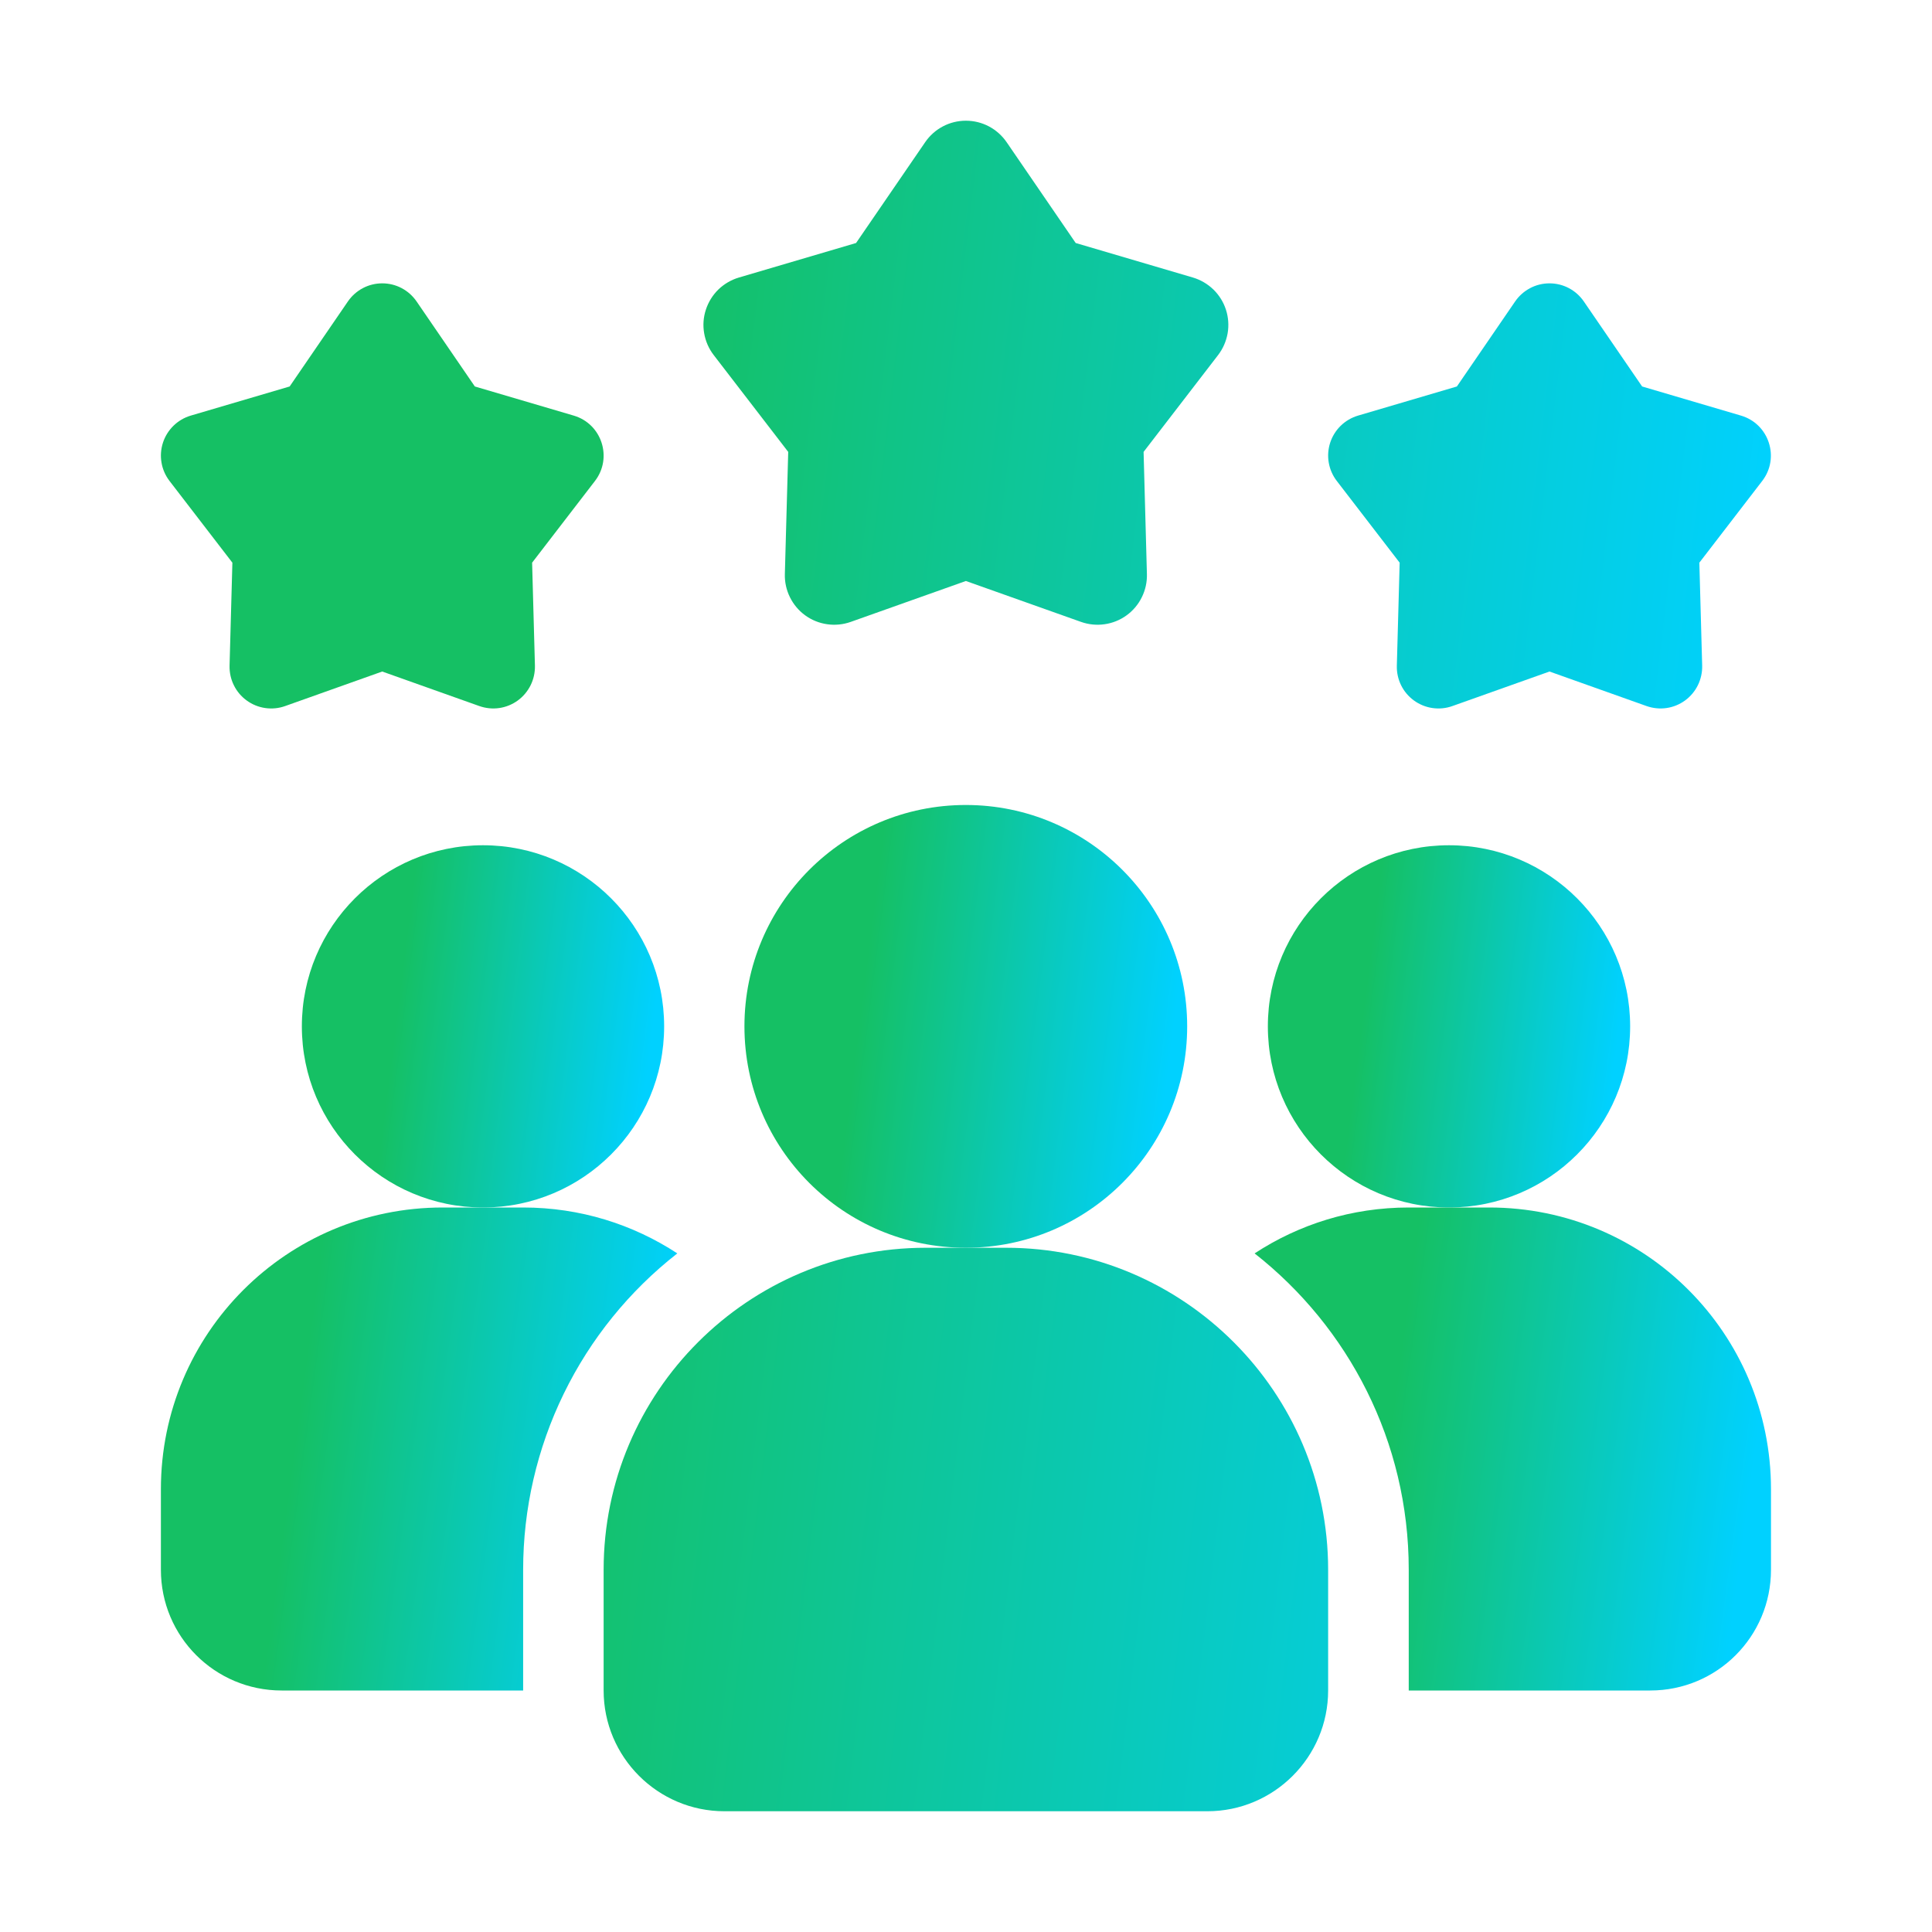
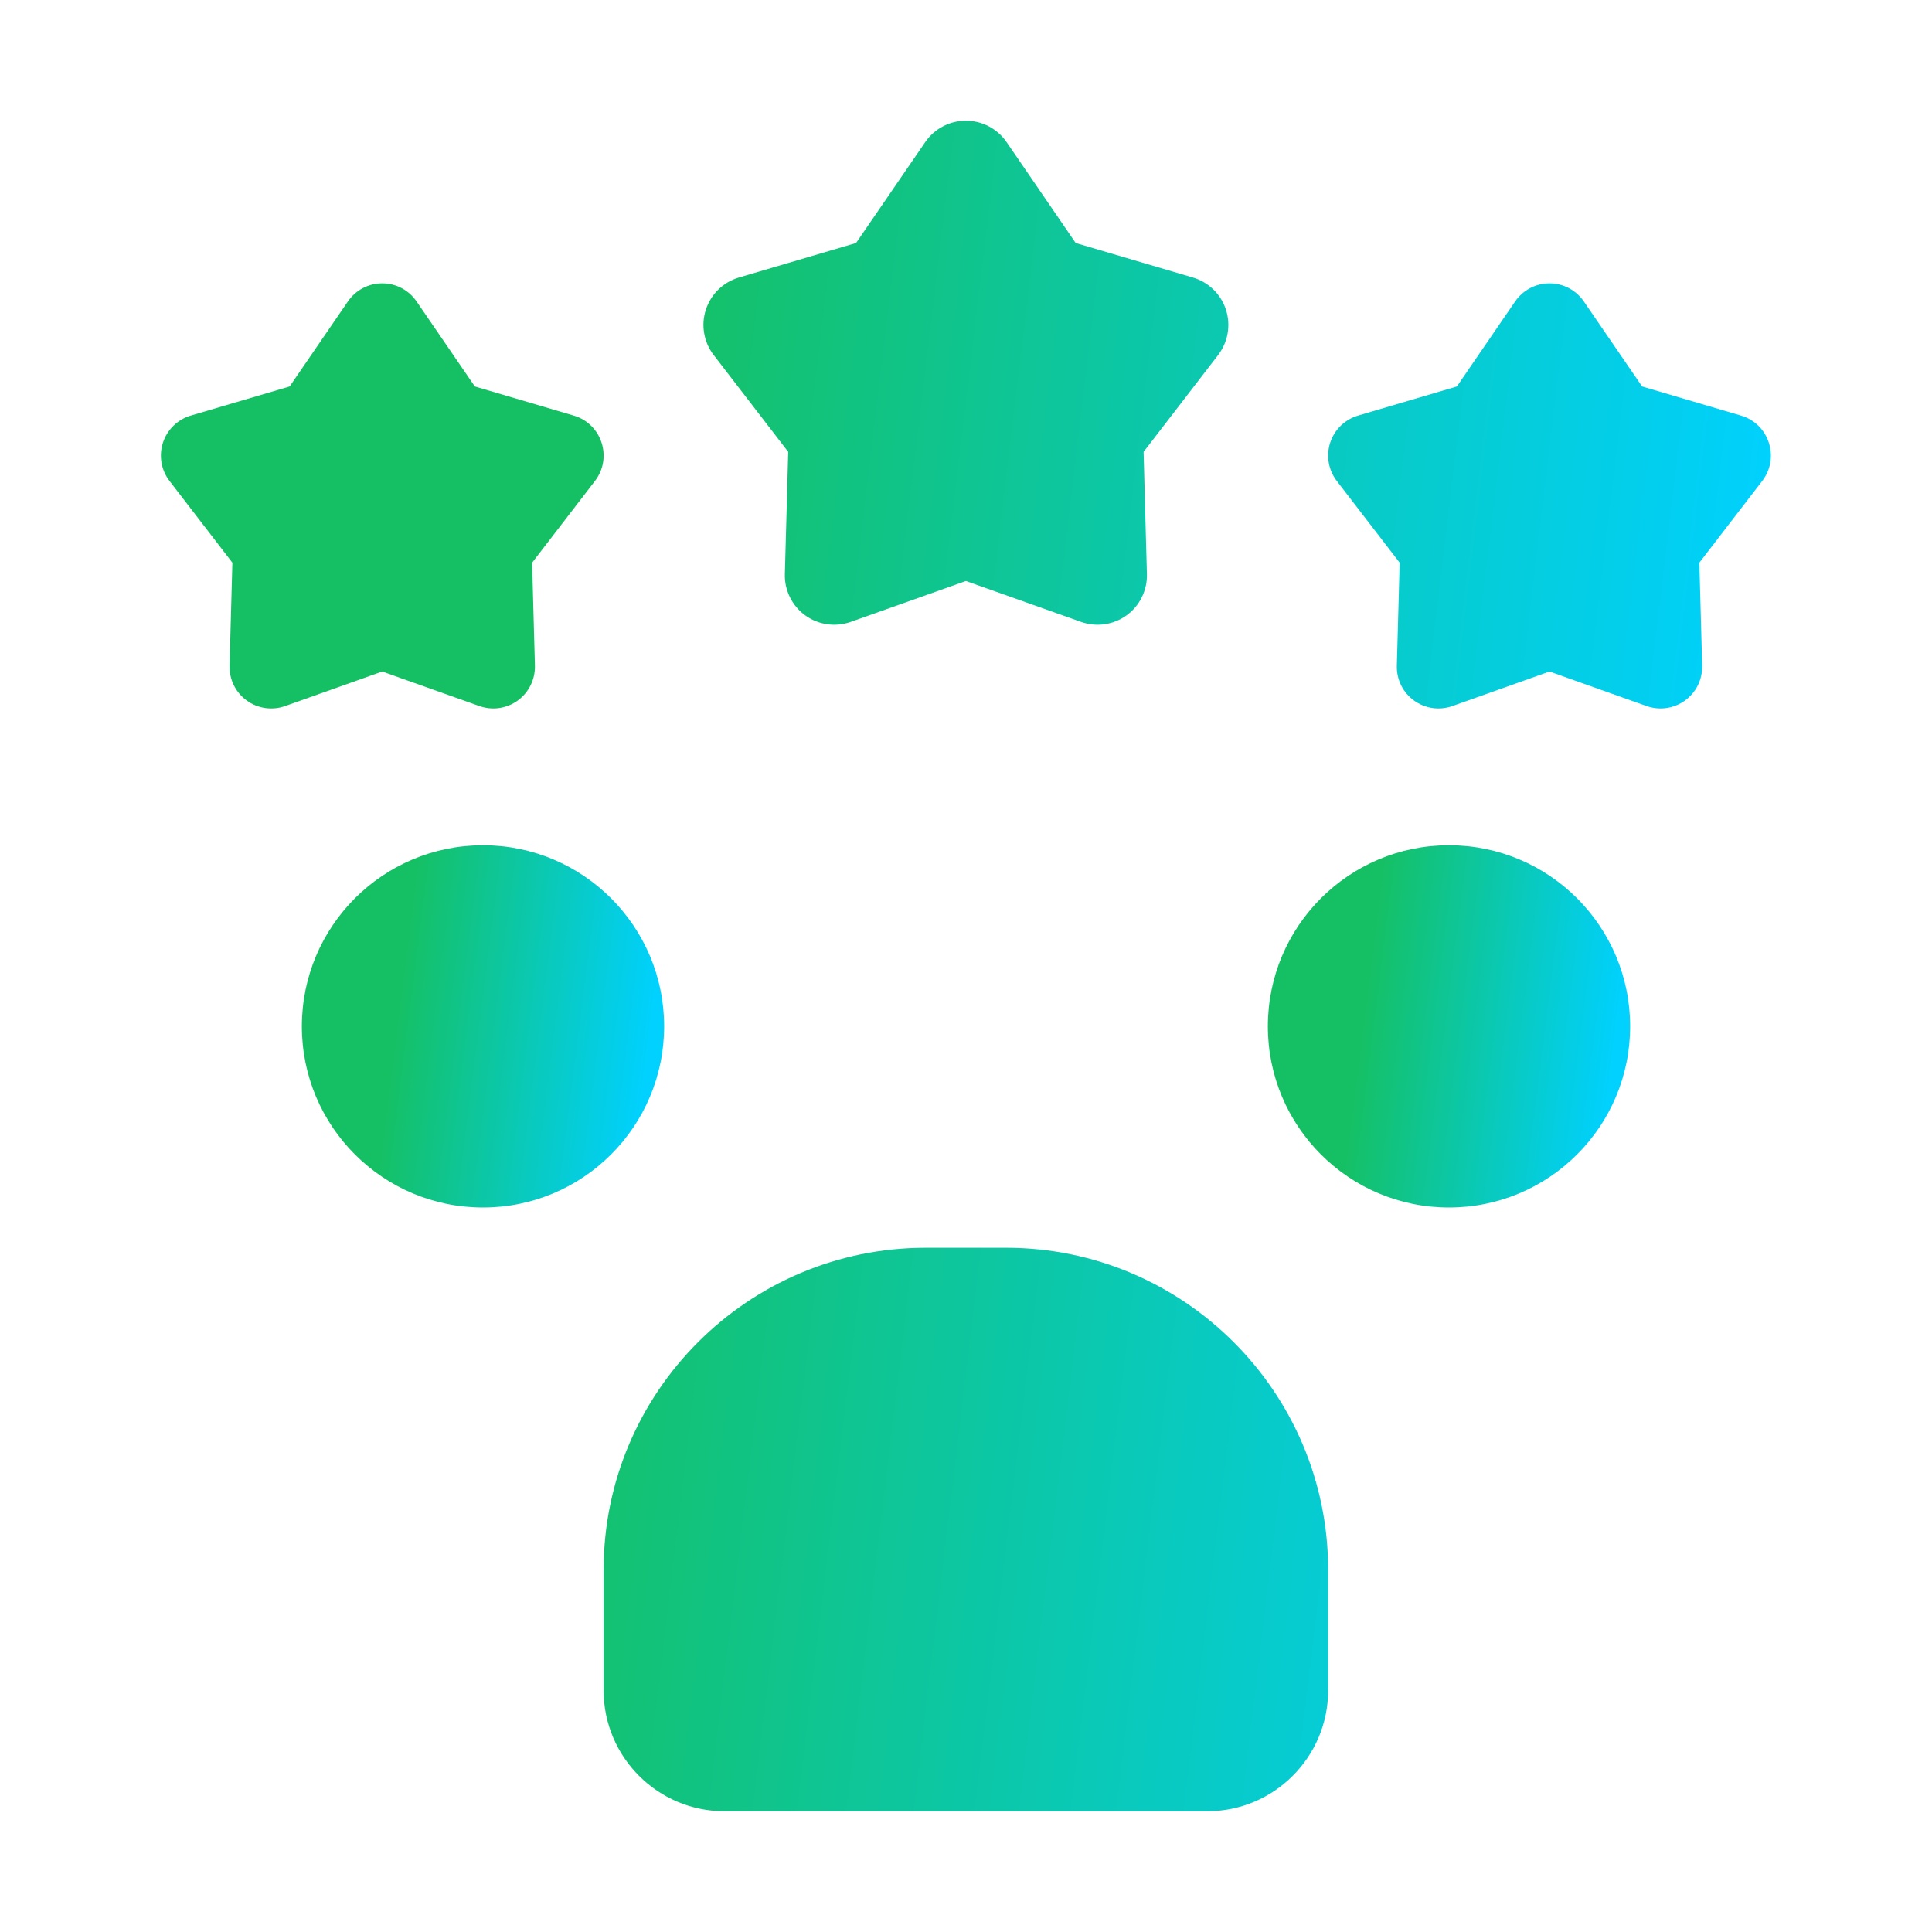
<svg xmlns="http://www.w3.org/2000/svg" width="50" height="50" viewBox="0 0 50 50" fill="none">
-   <path d="M17.529 32.438C16.285 33.41 15.28 34.652 14.589 36.071C13.898 37.489 13.539 39.047 13.539 40.625V43.75H7.289C5.56 43.75 4.164 42.354 4.164 40.625V38.542C4.164 34.51 7.424 31.25 11.456 31.25H13.539C15.018 31.25 16.383 31.688 17.529 32.438Z" fill="url(#paint0_linear_11791_8394)" />
  <path d="M37.5 31.25C40.089 31.25 42.188 29.151 42.188 26.562C42.188 23.974 40.089 21.875 37.5 21.875C34.911 21.875 32.812 23.974 32.812 26.562C32.812 29.151 34.911 31.25 37.5 31.25Z" fill="url(#paint1_linear_11791_8394)" />
  <path d="M12.5 31.25C15.089 31.25 17.188 29.151 17.188 26.562C17.188 23.974 15.089 21.875 12.5 21.875C9.911 21.875 7.812 23.974 7.812 26.562C7.812 29.151 9.911 31.25 12.5 31.25Z" fill="url(#paint2_linear_11791_8394)" />
-   <path d="M45.833 38.542V40.625C45.833 42.354 44.438 43.75 42.708 43.75H36.458V40.625C36.458 37.302 34.896 34.344 32.469 32.438C33.615 31.688 34.979 31.25 36.458 31.25H38.542C42.573 31.25 45.833 34.51 45.833 38.542Z" fill="url(#paint3_linear_11791_8394)" />
-   <path d="M24.995 32.292C28.159 32.292 30.724 29.727 30.724 26.562C30.724 23.398 28.159 20.833 24.995 20.833C21.831 20.833 19.266 23.398 19.266 26.562C19.266 29.727 21.831 32.292 24.995 32.292Z" fill="url(#paint4_linear_11791_8394)" />
  <path d="M26.038 32.292H23.955C19.36 32.292 15.622 36.03 15.622 40.625V43.75C15.622 45.473 17.024 46.875 18.747 46.875H31.247C32.969 46.875 34.372 45.473 34.372 43.75V40.625C34.372 36.03 30.633 32.292 26.038 32.292ZM40.101 17.379L37.587 18.273C37.422 18.332 37.246 18.349 37.072 18.324C36.899 18.299 36.735 18.232 36.593 18.129C36.452 18.026 36.337 17.891 36.26 17.734C36.183 17.577 36.145 17.403 36.15 17.228L36.223 14.562L34.596 12.447C34.489 12.308 34.418 12.146 34.388 11.973C34.358 11.801 34.371 11.624 34.425 11.457C34.479 11.291 34.573 11.14 34.698 11.018C34.824 10.896 34.977 10.806 35.145 10.756L37.704 10.002L39.212 7.801C39.311 7.657 39.444 7.539 39.599 7.457C39.753 7.375 39.926 7.333 40.101 7.333C40.276 7.333 40.448 7.375 40.603 7.457C40.758 7.539 40.89 7.657 40.989 7.801L42.498 10.002L45.057 10.756C45.783 10.97 46.068 11.847 45.606 12.447L43.979 14.562L44.052 17.228C44.056 17.403 44.018 17.576 43.941 17.733C43.864 17.89 43.749 18.026 43.608 18.129C43.466 18.232 43.302 18.299 43.129 18.324C42.956 18.349 42.779 18.331 42.614 18.273L40.101 17.379ZM9.892 17.379L7.379 18.273C7.214 18.332 7.037 18.349 6.864 18.324C6.691 18.299 6.526 18.232 6.385 18.129C6.243 18.026 6.129 17.891 6.052 17.734C5.974 17.577 5.937 17.403 5.941 17.228L6.014 14.562L4.387 12.447C4.281 12.308 4.209 12.146 4.18 11.973C4.15 11.801 4.163 11.624 4.217 11.457C4.271 11.291 4.365 11.14 4.49 11.018C4.615 10.896 4.768 10.806 4.936 10.756L7.496 10.002L9.004 7.801C9.103 7.657 9.235 7.539 9.39 7.457C9.545 7.375 9.717 7.333 9.892 7.333C10.068 7.333 10.24 7.375 10.395 7.457C10.55 7.539 10.682 7.657 10.781 7.801L12.289 10.002L14.849 10.756C15.575 10.97 15.859 11.847 15.398 12.447L13.771 14.562L13.844 17.228C13.848 17.403 13.81 17.576 13.733 17.733C13.655 17.89 13.541 18.026 13.4 18.129C13.258 18.232 13.094 18.299 12.921 18.324C12.748 18.349 12.571 18.331 12.406 18.273L9.892 17.379ZM24.997 15.036L22.016 16.095C21.821 16.164 21.611 16.185 21.406 16.155C21.201 16.126 21.006 16.047 20.838 15.925C20.67 15.803 20.535 15.642 20.443 15.455C20.351 15.269 20.306 15.064 20.312 14.856L20.399 11.695L18.47 9.188C18.343 9.023 18.259 8.83 18.224 8.626C18.188 8.421 18.203 8.211 18.268 8.014C18.332 7.817 18.443 7.638 18.591 7.493C18.74 7.349 18.922 7.242 19.121 7.183L22.155 6.289L23.944 3.679C24.061 3.508 24.218 3.368 24.402 3.271C24.585 3.174 24.79 3.124 24.997 3.124C25.205 3.124 25.409 3.174 25.593 3.271C25.776 3.368 25.933 3.508 26.051 3.679L27.839 6.289L30.874 7.183C31.073 7.242 31.254 7.349 31.403 7.493C31.552 7.638 31.663 7.817 31.727 8.014C31.791 8.211 31.806 8.421 31.771 8.626C31.735 8.83 31.651 9.023 31.525 9.188L29.596 11.695L29.682 14.856C29.688 15.064 29.643 15.269 29.551 15.455C29.46 15.642 29.324 15.803 29.156 15.925C28.988 16.047 28.793 16.126 28.588 16.155C28.383 16.185 28.173 16.164 27.978 16.095L24.997 15.036Z" fill="url(#paint5_linear_11791_8394)" />
  <defs>
    <linearGradient id="paint0_linear_11791_8394" x1="3.961" y1="32.758" x2="18.741" y2="34.749" gradientUnits="userSpaceOnUse">
      <stop offset="0.285" stop-color="#15C064" />
      <stop offset="0.918" stop-color="#00D1FF" />
    </linearGradient>
    <linearGradient id="paint1_linear_11791_8394" x1="32.67" y1="23.006" x2="43.061" y2="24.315" gradientUnits="userSpaceOnUse">
      <stop offset="0.285" stop-color="#15C064" />
      <stop offset="0.918" stop-color="#00D1FF" />
    </linearGradient>
    <linearGradient id="paint2_linear_11791_8394" x1="7.67" y1="23.006" x2="18.061" y2="24.315" gradientUnits="userSpaceOnUse">
      <stop offset="0.285" stop-color="#15C064" />
      <stop offset="0.918" stop-color="#00D1FF" />
    </linearGradient>
    <linearGradient id="paint3_linear_11791_8394" x1="32.266" y1="32.758" x2="47.046" y2="34.749" gradientUnits="userSpaceOnUse">
      <stop offset="0.285" stop-color="#15C064" />
      <stop offset="0.918" stop-color="#00D1FF" />
    </linearGradient>
    <linearGradient id="paint4_linear_11791_8394" x1="19.091" y1="22.216" x2="31.792" y2="23.816" gradientUnits="userSpaceOnUse">
      <stop offset="0.285" stop-color="#15C064" />
      <stop offset="0.918" stop-color="#00D1FF" />
    </linearGradient>
    <linearGradient id="paint5_linear_11791_8394" x1="3.531" y1="8.402" x2="49.781" y2="13.951" gradientUnits="userSpaceOnUse">
      <stop offset="0.285" stop-color="#15C064" />
      <stop offset="0.918" stop-color="#00D1FF" />
    </linearGradient>
  </defs>
</svg>